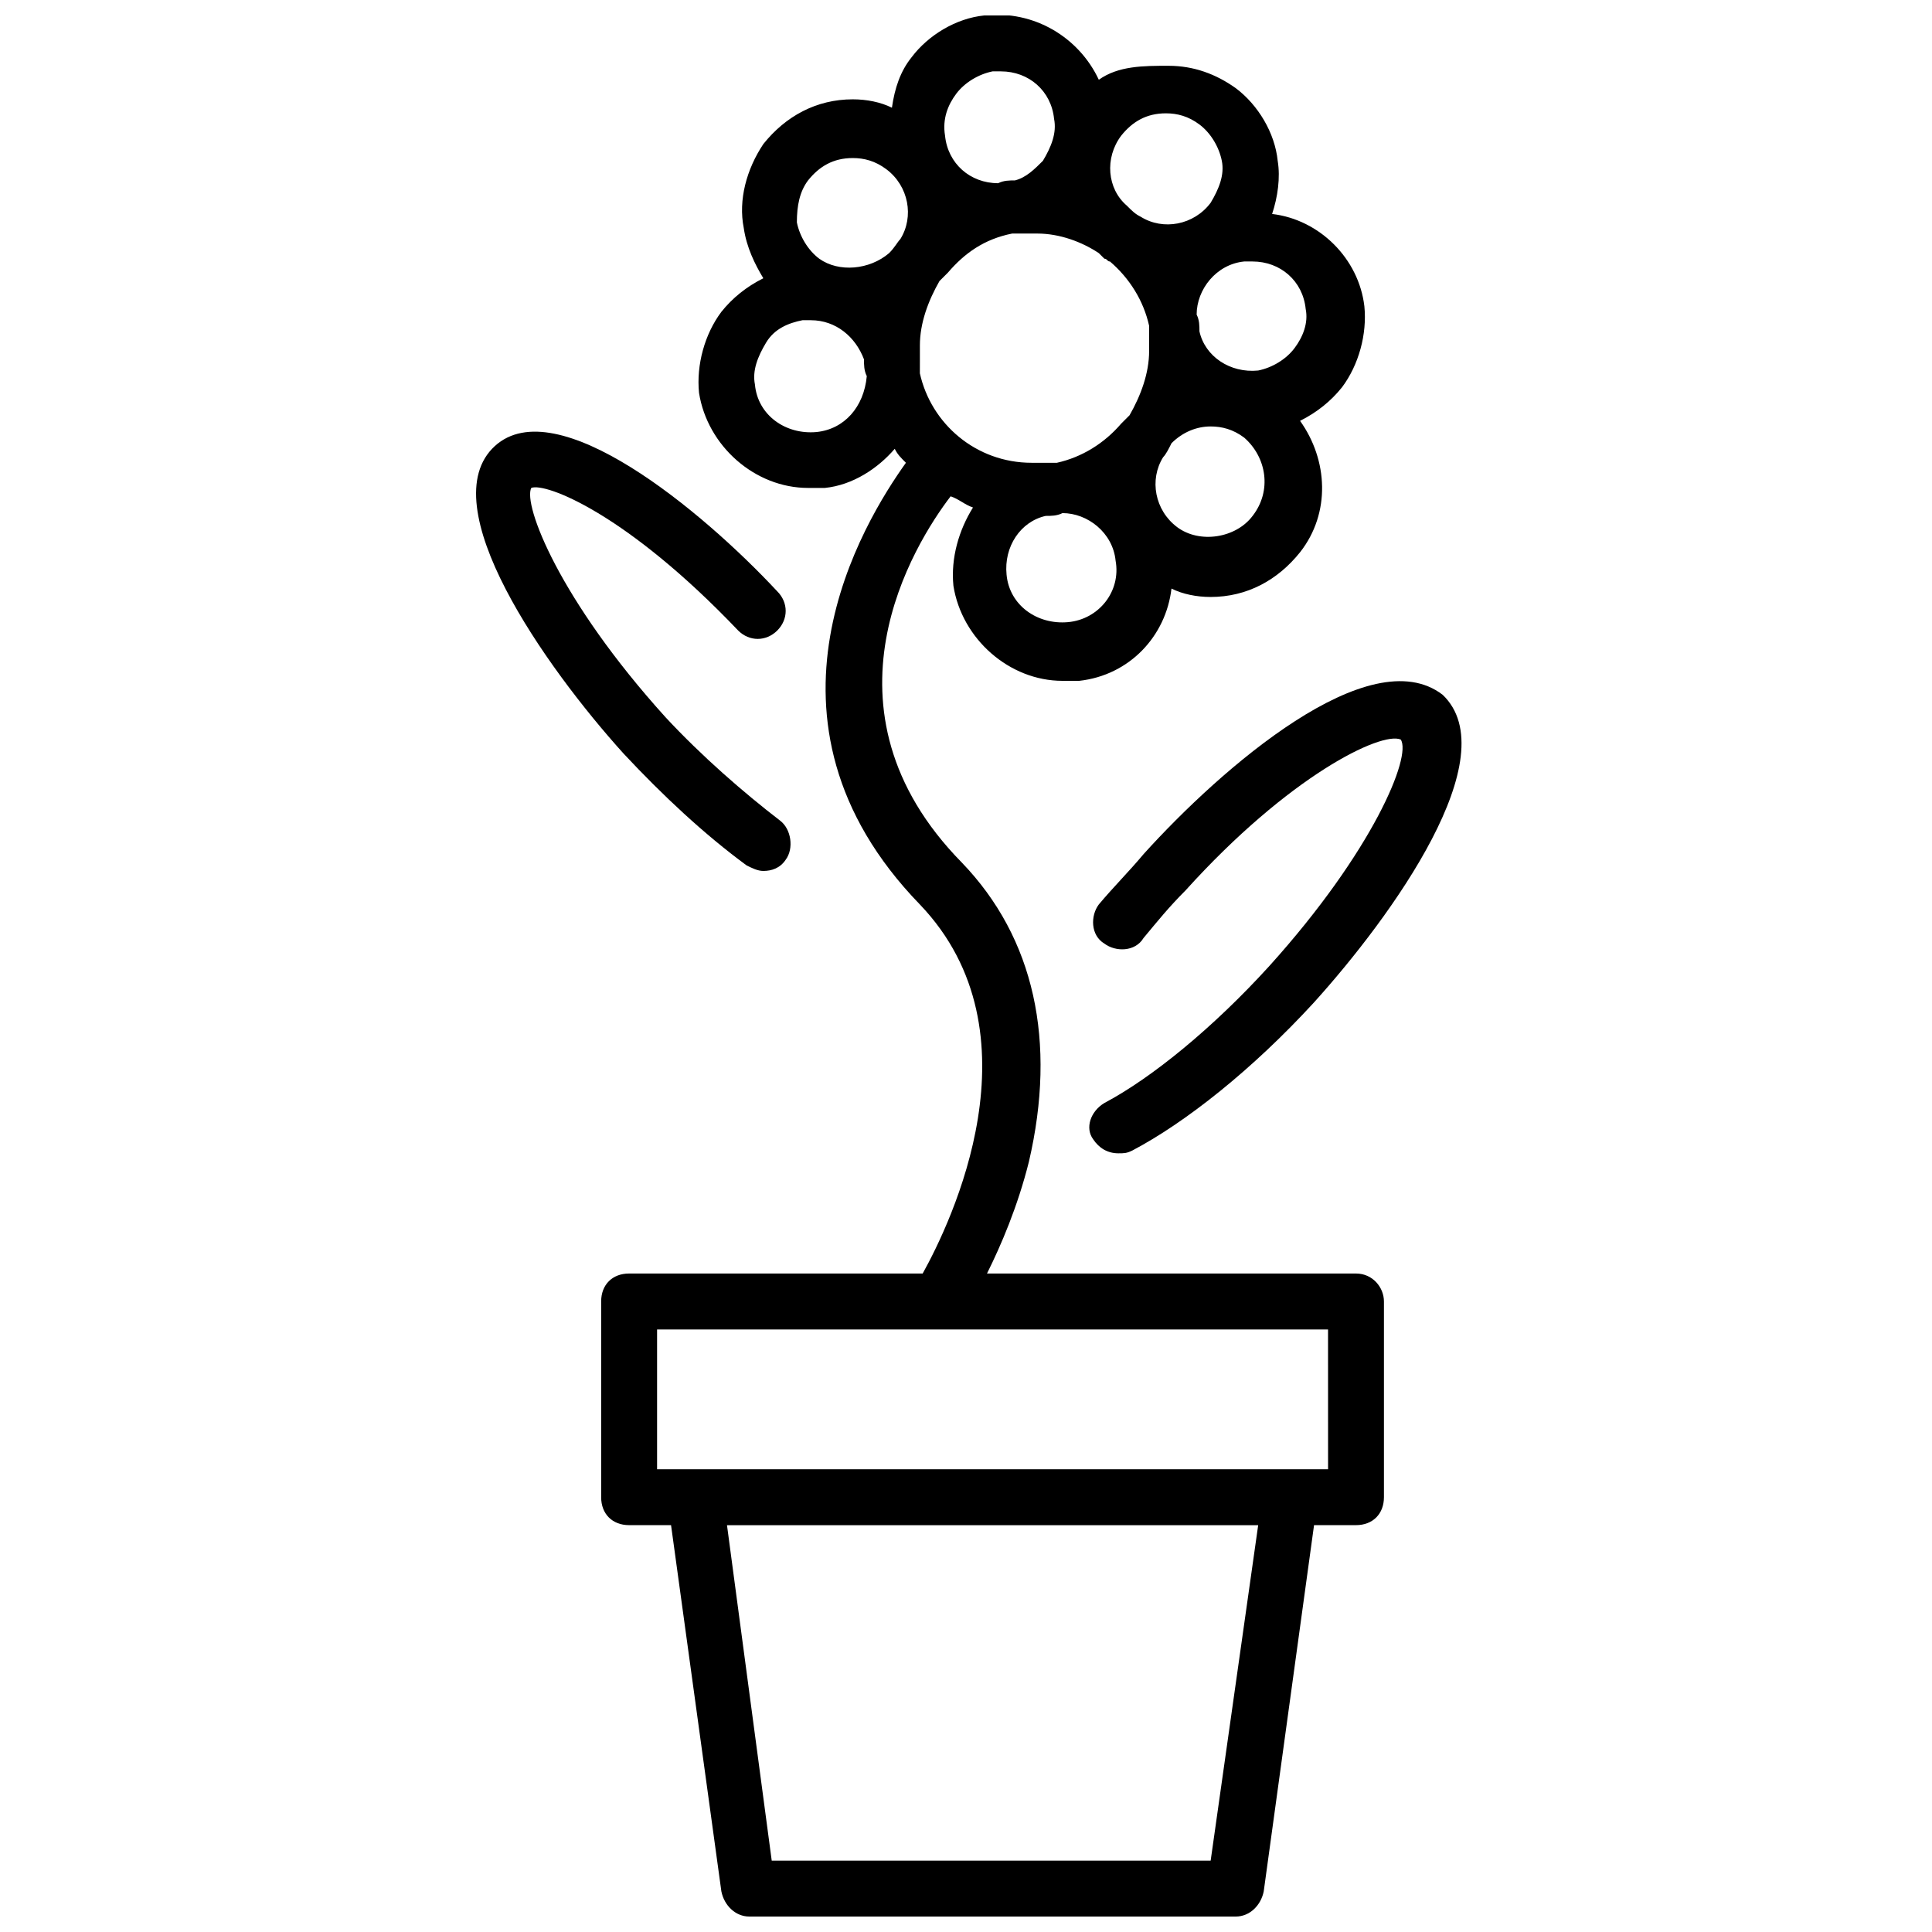
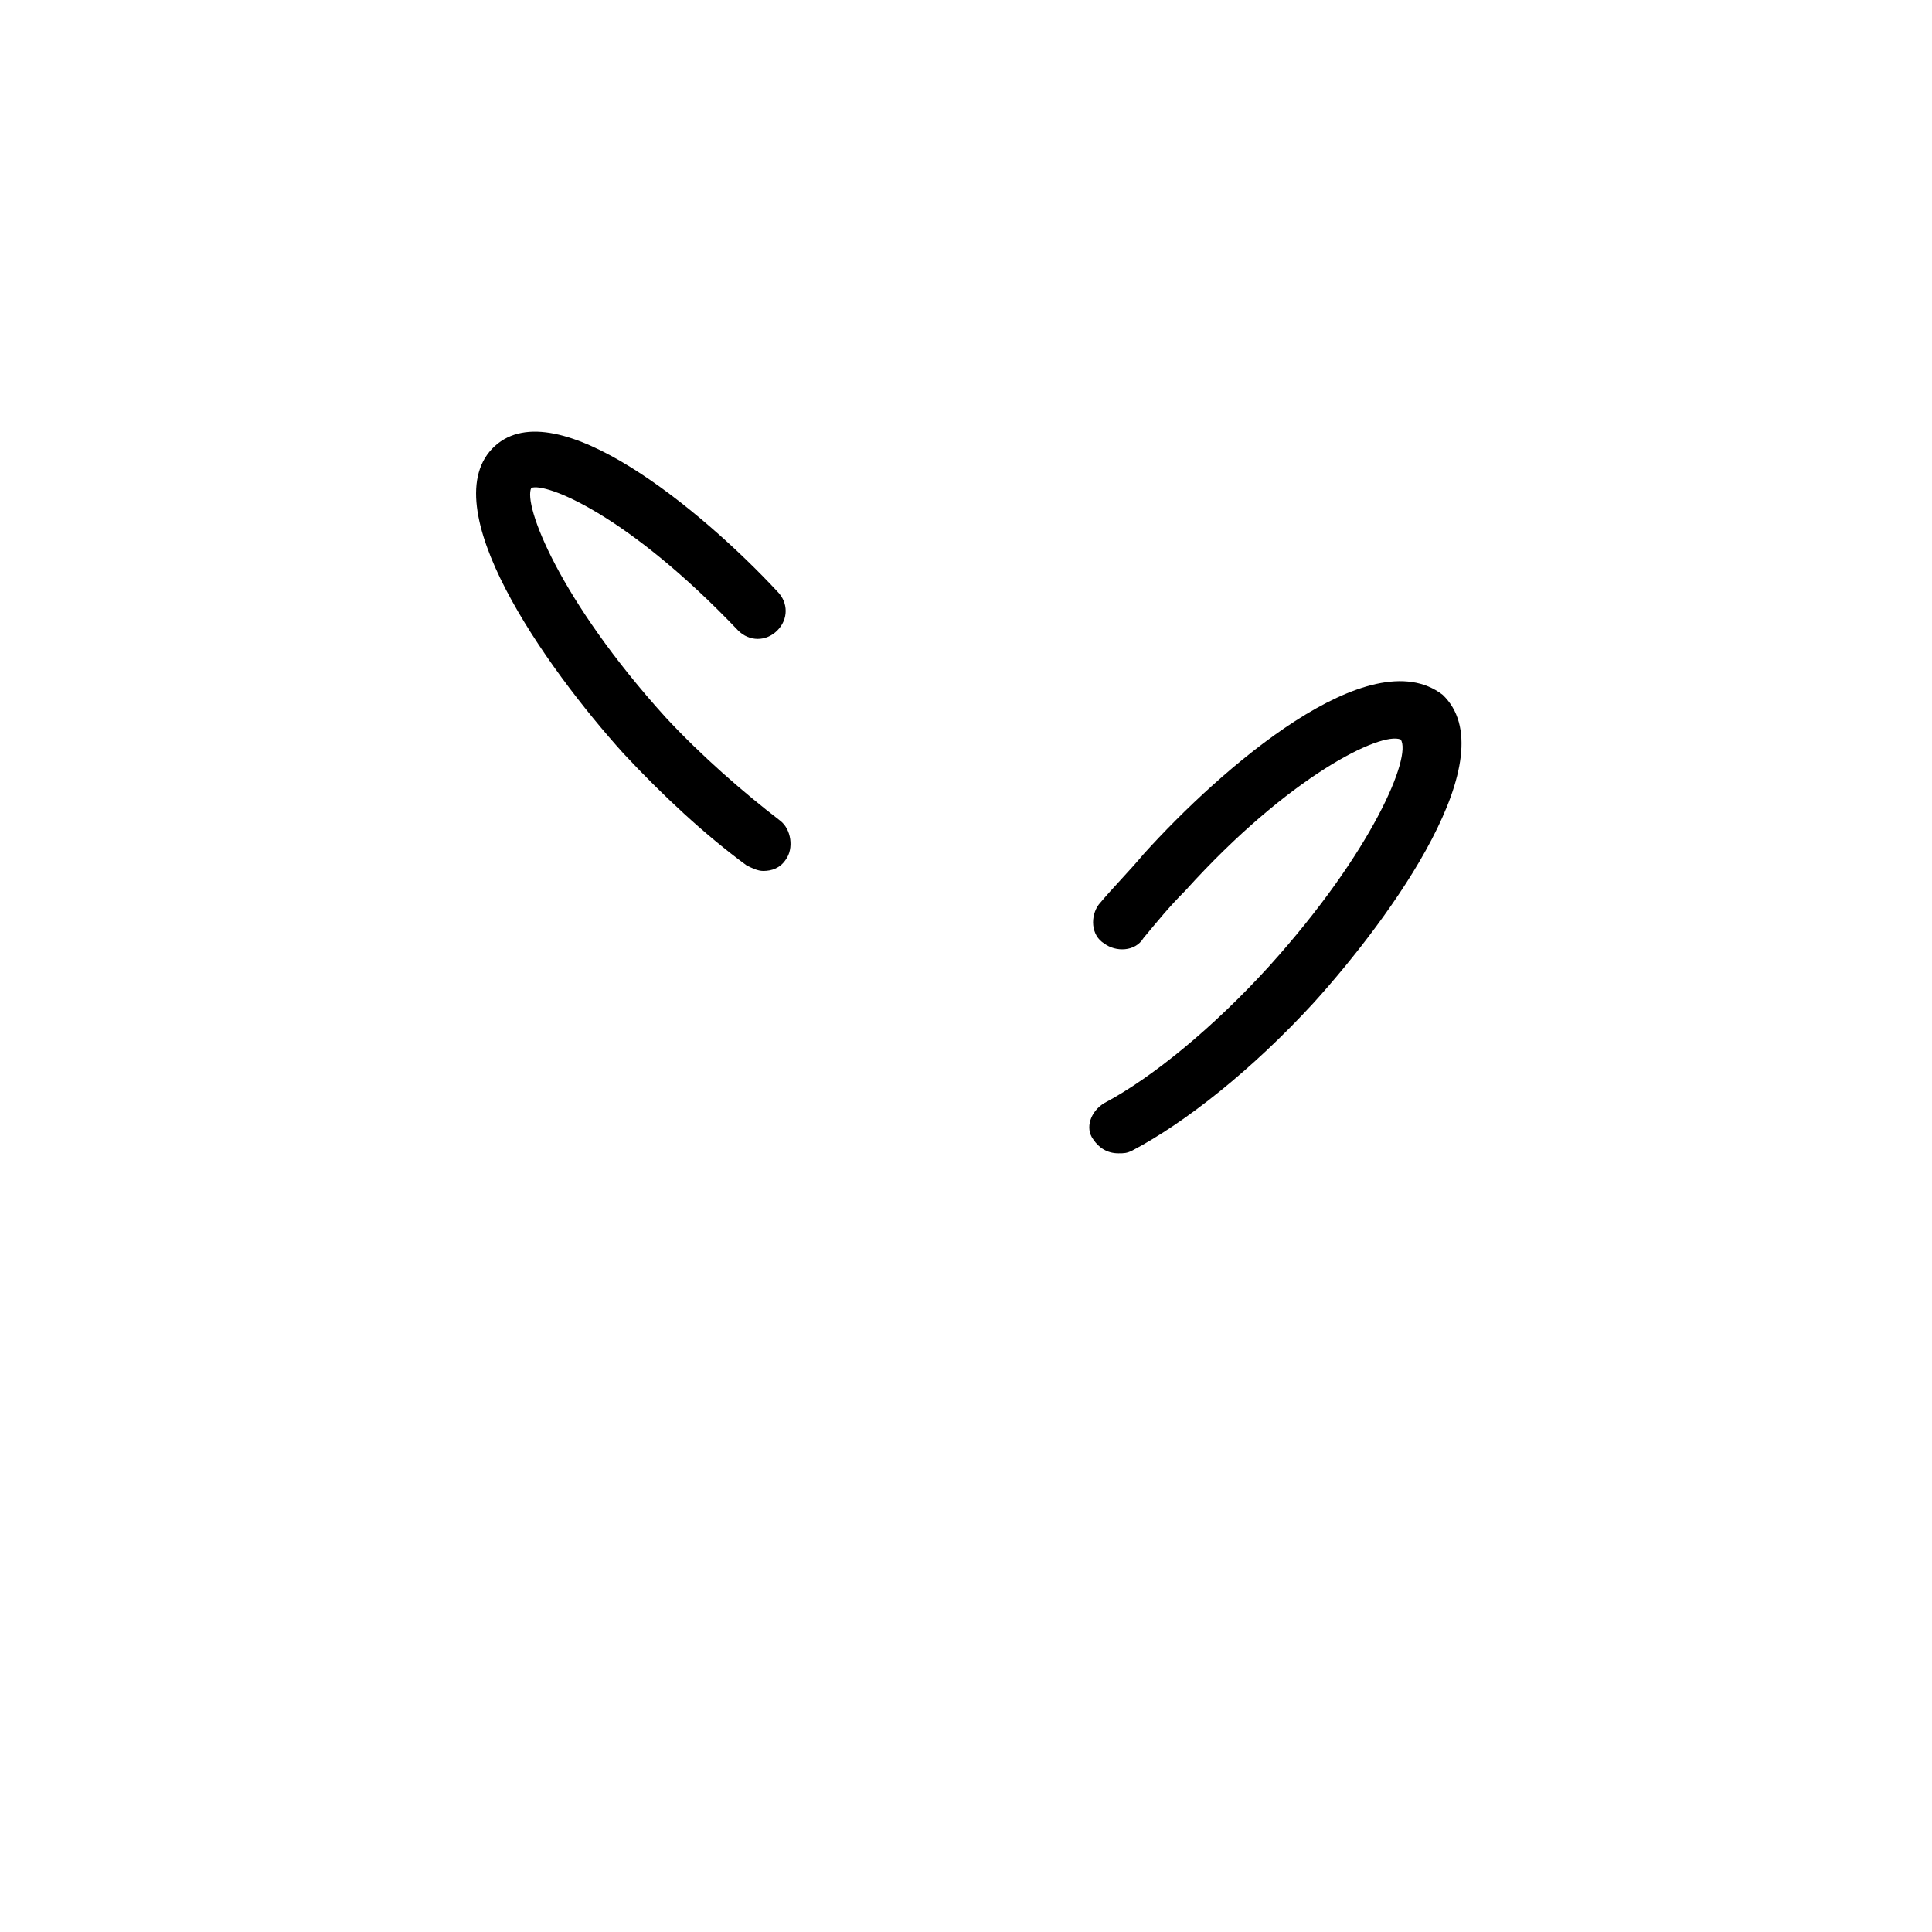
<svg xmlns="http://www.w3.org/2000/svg" width="800px" height="800px" version="1.1" viewBox="144 144 512 512">
  <defs>
    <clipPath id="a">
-       <path d="m303 148.09h208v503.81h-208z" />
-     </clipPath>
+       </clipPath>
  </defs>
  <g clip-path="url(#a)">
-     <path d="m503.36 481.5h-97.801c3.703-7.41 8.148-17.781 11.113-29.637 7.41-31.859 1.48-59.273-17.781-79.277-40.008-40.75-12.594-84.461-2.965-97.059 2.223 0.742 3.703 2.223 5.926 2.965-3.703 5.926-5.926 13.336-5.188 20.746 2.223 14.078 14.816 25.191 28.895 25.191h4.445c13.336-1.48 22.969-11.855 24.449-24.449 2.965 1.48 6.668 2.223 10.371 2.223 9.633 0 17.781-4.445 23.707-11.855 8.148-10.371 7.41-24.449 0-34.82 4.445-2.223 8.148-5.188 11.113-8.891 4.445-5.926 6.668-14.078 5.926-21.484-1.48-12.594-11.855-22.969-24.449-24.449 1.48-4.445 2.223-9.633 1.48-14.078-0.742-7.41-5.188-14.816-11.113-19.262-5.188-3.703-11.113-5.926-17.781-5.926-6.656-0.004-13.324-0.004-18.512 3.699-5.188-11.113-17.039-18.52-30.379-17.039-7.41 0.742-14.816 5.188-19.262 11.113-2.965 3.703-4.445 8.148-5.188 13.336-2.965-1.48-6.668-2.223-10.371-2.223-9.633 0-17.781 4.445-23.707 11.855-4.445 6.668-6.668 14.816-5.188 22.227 0.742 5.188 2.965 9.633 5.188 13.336-4.445 2.223-8.148 5.188-11.113 8.891-4.445 5.926-6.668 14.078-5.926 21.484 2.223 14.078 14.816 25.191 28.895 25.191h4.445c7.41-0.742 14.078-5.188 18.523-10.371 0.742 1.48 1.48 2.223 2.965 3.703-11.113 15.559-43.711 68.164 3.703 117.06 32.598 34.082 8.145 84.461 0.738 97.797h-77.797c-4.445 0-7.41 2.965-7.41 7.41v51.863c0 4.445 2.965 7.41 7.41 7.41h11.113l13.336 97.059c0.742 3.703 3.703 6.668 7.41 6.668h128.91c3.703 0 6.668-2.965 7.41-6.668l13.336-97.059h11.113c4.445 0 7.41-2.965 7.41-7.41v-51.863c0-3.703-2.961-7.41-7.406-7.41zm-115.58-241.53v-1.48-2.965c0-5.926 2.223-11.855 5.188-17.039 0.742-0.742 0.742-0.742 1.48-1.48l0.742-0.742c4.445-5.188 9.633-8.891 17.039-10.371h2.223 1.48 2.965c5.926 0 11.855 2.223 16.301 5.188 0.742 0.742 0.742 0.742 1.48 1.48 0.742 0 0.742 0.742 1.48 0.742 5.188 4.445 8.891 10.371 10.371 17.039v2.223 1.48 2.965c0 5.926-2.223 11.855-5.188 17.039-0.742 0.742-0.742 0.742-1.48 1.48l-0.742 0.742c-4.445 5.188-10.371 8.891-17.039 10.371h-2.223-1.48-2.965c-14.816 0-26.672-10.371-29.637-23.707 0.004-1.484 0.004-2.223 0.004-2.965zm39.27 68.902c-8.148 0.742-15.559-4.445-16.301-12.594-0.742-7.41 3.703-14.078 10.371-15.559 1.48 0 2.965 0 4.445-0.742 6.668 0 13.336 5.188 14.078 12.594 1.48 8.152-4.445 15.562-12.594 16.301zm48.898-28.152c-4.445 5.926-14.078 7.41-20.004 2.965-5.926-4.445-7.41-12.594-3.703-18.523 0.742-0.742 1.48-2.223 2.223-3.703 2.965-2.965 6.668-4.445 10.371-4.445 2.965 0 5.926 0.742 8.891 2.965 5.926 5.184 7.406 14.074 2.223 20.742zm14.074-54.828c0.742 3.703-0.742 7.41-2.965 10.371-2.223 2.965-5.926 5.188-9.633 5.926-7.41 0.742-14.078-3.703-15.559-10.371 0-1.48 0-2.965-0.742-4.445 0-6.668 5.188-13.336 12.594-14.078h2.223c7.414 0.004 13.344 5.191 14.082 12.598zm-48.898-45.934c2.965-3.703 6.668-5.926 11.855-5.926 2.965 0 5.926 0.742 8.891 2.965 2.965 2.223 5.188 5.926 5.926 9.633 0.742 3.703-0.742 7.41-2.965 11.113-4.445 5.926-12.594 7.41-18.523 3.703-1.48-0.742-2.223-1.48-3.703-2.965-5.184-4.445-5.926-12.598-1.48-18.523zm-43.711-11.113c2.223-2.965 5.926-5.188 9.629-5.93h2.223c7.41 0 13.336 5.188 14.078 12.594 0.742 3.703-0.742 7.41-2.965 11.113-2.223 2.223-4.445 4.445-7.41 5.188-1.48 0-2.965 0-4.445 0.742-7.41 0-13.336-5.188-14.078-12.594-0.738-4.445 0.746-8.152 2.969-11.113zm-39.27 22.965c2.965-3.703 6.668-5.926 11.855-5.926 2.965 0 5.926 0.742 8.891 2.965 5.926 4.445 7.41 12.594 3.703 18.523-0.742 0.742-1.48 2.223-2.965 3.703-5.188 4.445-13.336 5.188-18.523 1.48-2.965-2.223-5.188-5.926-5.926-9.633 0.004-4.441 0.742-8.148 2.965-11.113zm2.223 66.684c-8.148 0.742-15.559-4.445-16.301-12.594-0.742-3.703 0.742-7.41 2.965-11.113 2.223-3.703 5.926-5.188 9.633-5.926h2.223c6.668 0 11.855 4.445 14.078 10.371 0 1.48 0 2.965 0.742 4.445-0.742 8.148-5.93 14.074-13.34 14.816zm104.47 378.6h-116.32l-11.855-88.906h140.77zm31.117-103.73h-177.82v-37.043h73.348 0.742 1.48 102.24z" />
-   </g>
-   <path d="m447.05 370.36c-3.703 4.445-8.148 8.891-11.855 13.336-2.223 2.965-2.223 8.148 1.48 10.371 2.965 2.223 8.148 2.223 10.371-1.48 3.703-4.445 6.668-8.148 11.113-12.594 27.414-30.375 51.863-42.23 57.051-40.008 2.965 4.445-7.41 29.637-34.82 60.012-14.816 16.301-31.117 29.637-43.711 36.305-3.703 2.223-5.188 6.668-2.965 9.633 1.48 2.223 3.703 3.703 6.668 3.703 1.48 0 2.223 0 3.703-0.742 14.078-7.41 31.859-21.484 48.16-39.266 20.746-22.969 51.121-65.199 34.082-81.5-19.266-14.82-58.535 19.262-79.277 42.23z" />
+     </g>
+   <path d="m447.05 370.36c-3.703 4.445-8.148 8.891-11.855 13.336-2.223 2.965-2.223 8.148 1.48 10.371 2.965 2.223 8.148 2.223 10.371-1.48 3.703-4.445 6.668-8.148 11.113-12.594 27.414-30.375 51.863-42.23 57.051-40.008 2.965 4.445-7.41 29.637-34.82 60.012-14.816 16.301-31.117 29.637-43.711 36.305-3.703 2.223-5.188 6.668-2.965 9.633 1.48 2.223 3.703 3.703 6.668 3.703 1.48 0 2.223 0 3.703-0.742 14.078-7.41 31.859-21.484 48.16-39.266 20.746-22.969 51.121-65.199 34.082-81.5-19.266-14.82-58.535 19.262-79.277 42.23" />
  <path d="m341.84 373.33c1.48 0.742 2.965 1.48 4.445 1.48 2.223 0 4.445-0.742 5.926-2.965 2.223-2.965 1.48-8.148-1.48-10.371-9.633-7.41-20.746-17.039-30.375-27.414-28.156-31.117-37.789-56.309-35.566-60.754 3.703-1.48 25.191 6.668 54.828 37.785 2.965 2.965 7.41 2.965 10.371 0 2.965-2.965 2.965-7.41 0-10.371-20.004-21.484-58.531-53.344-74.832-38.527-17.039 15.559 13.336 58.531 34.082 81.5 10.371 11.113 21.488 21.484 32.602 29.637z" />
</svg>